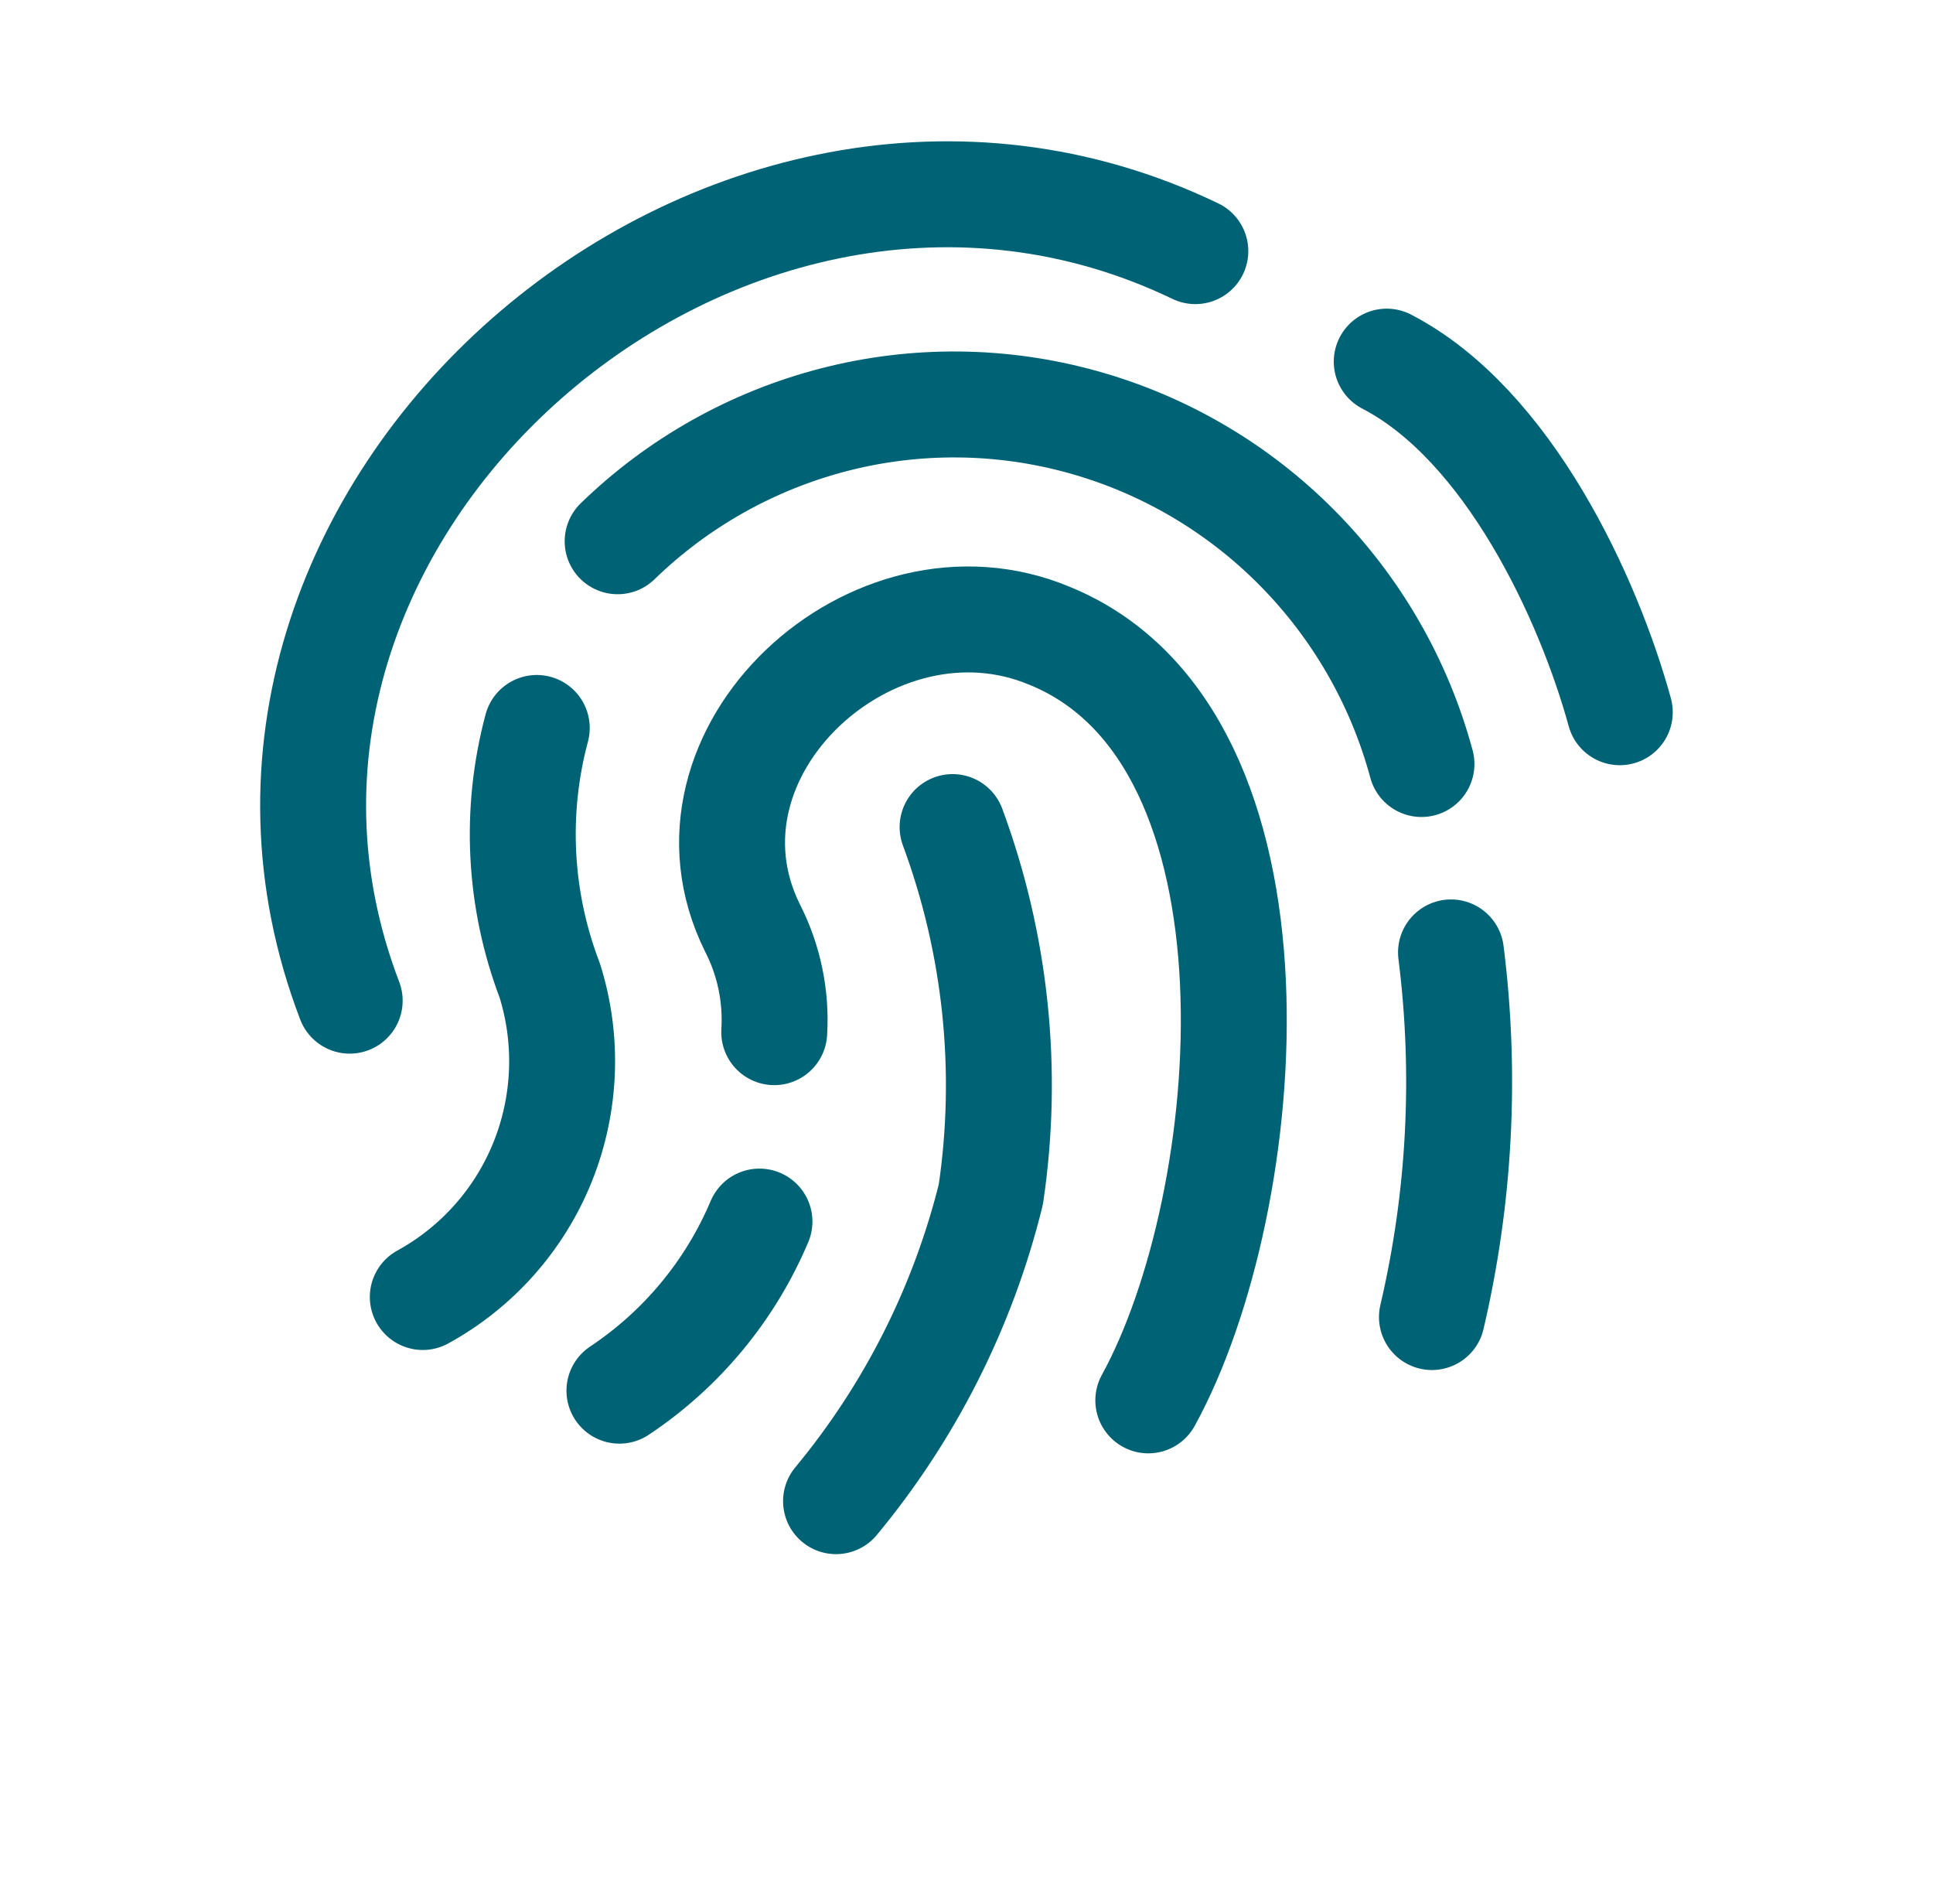
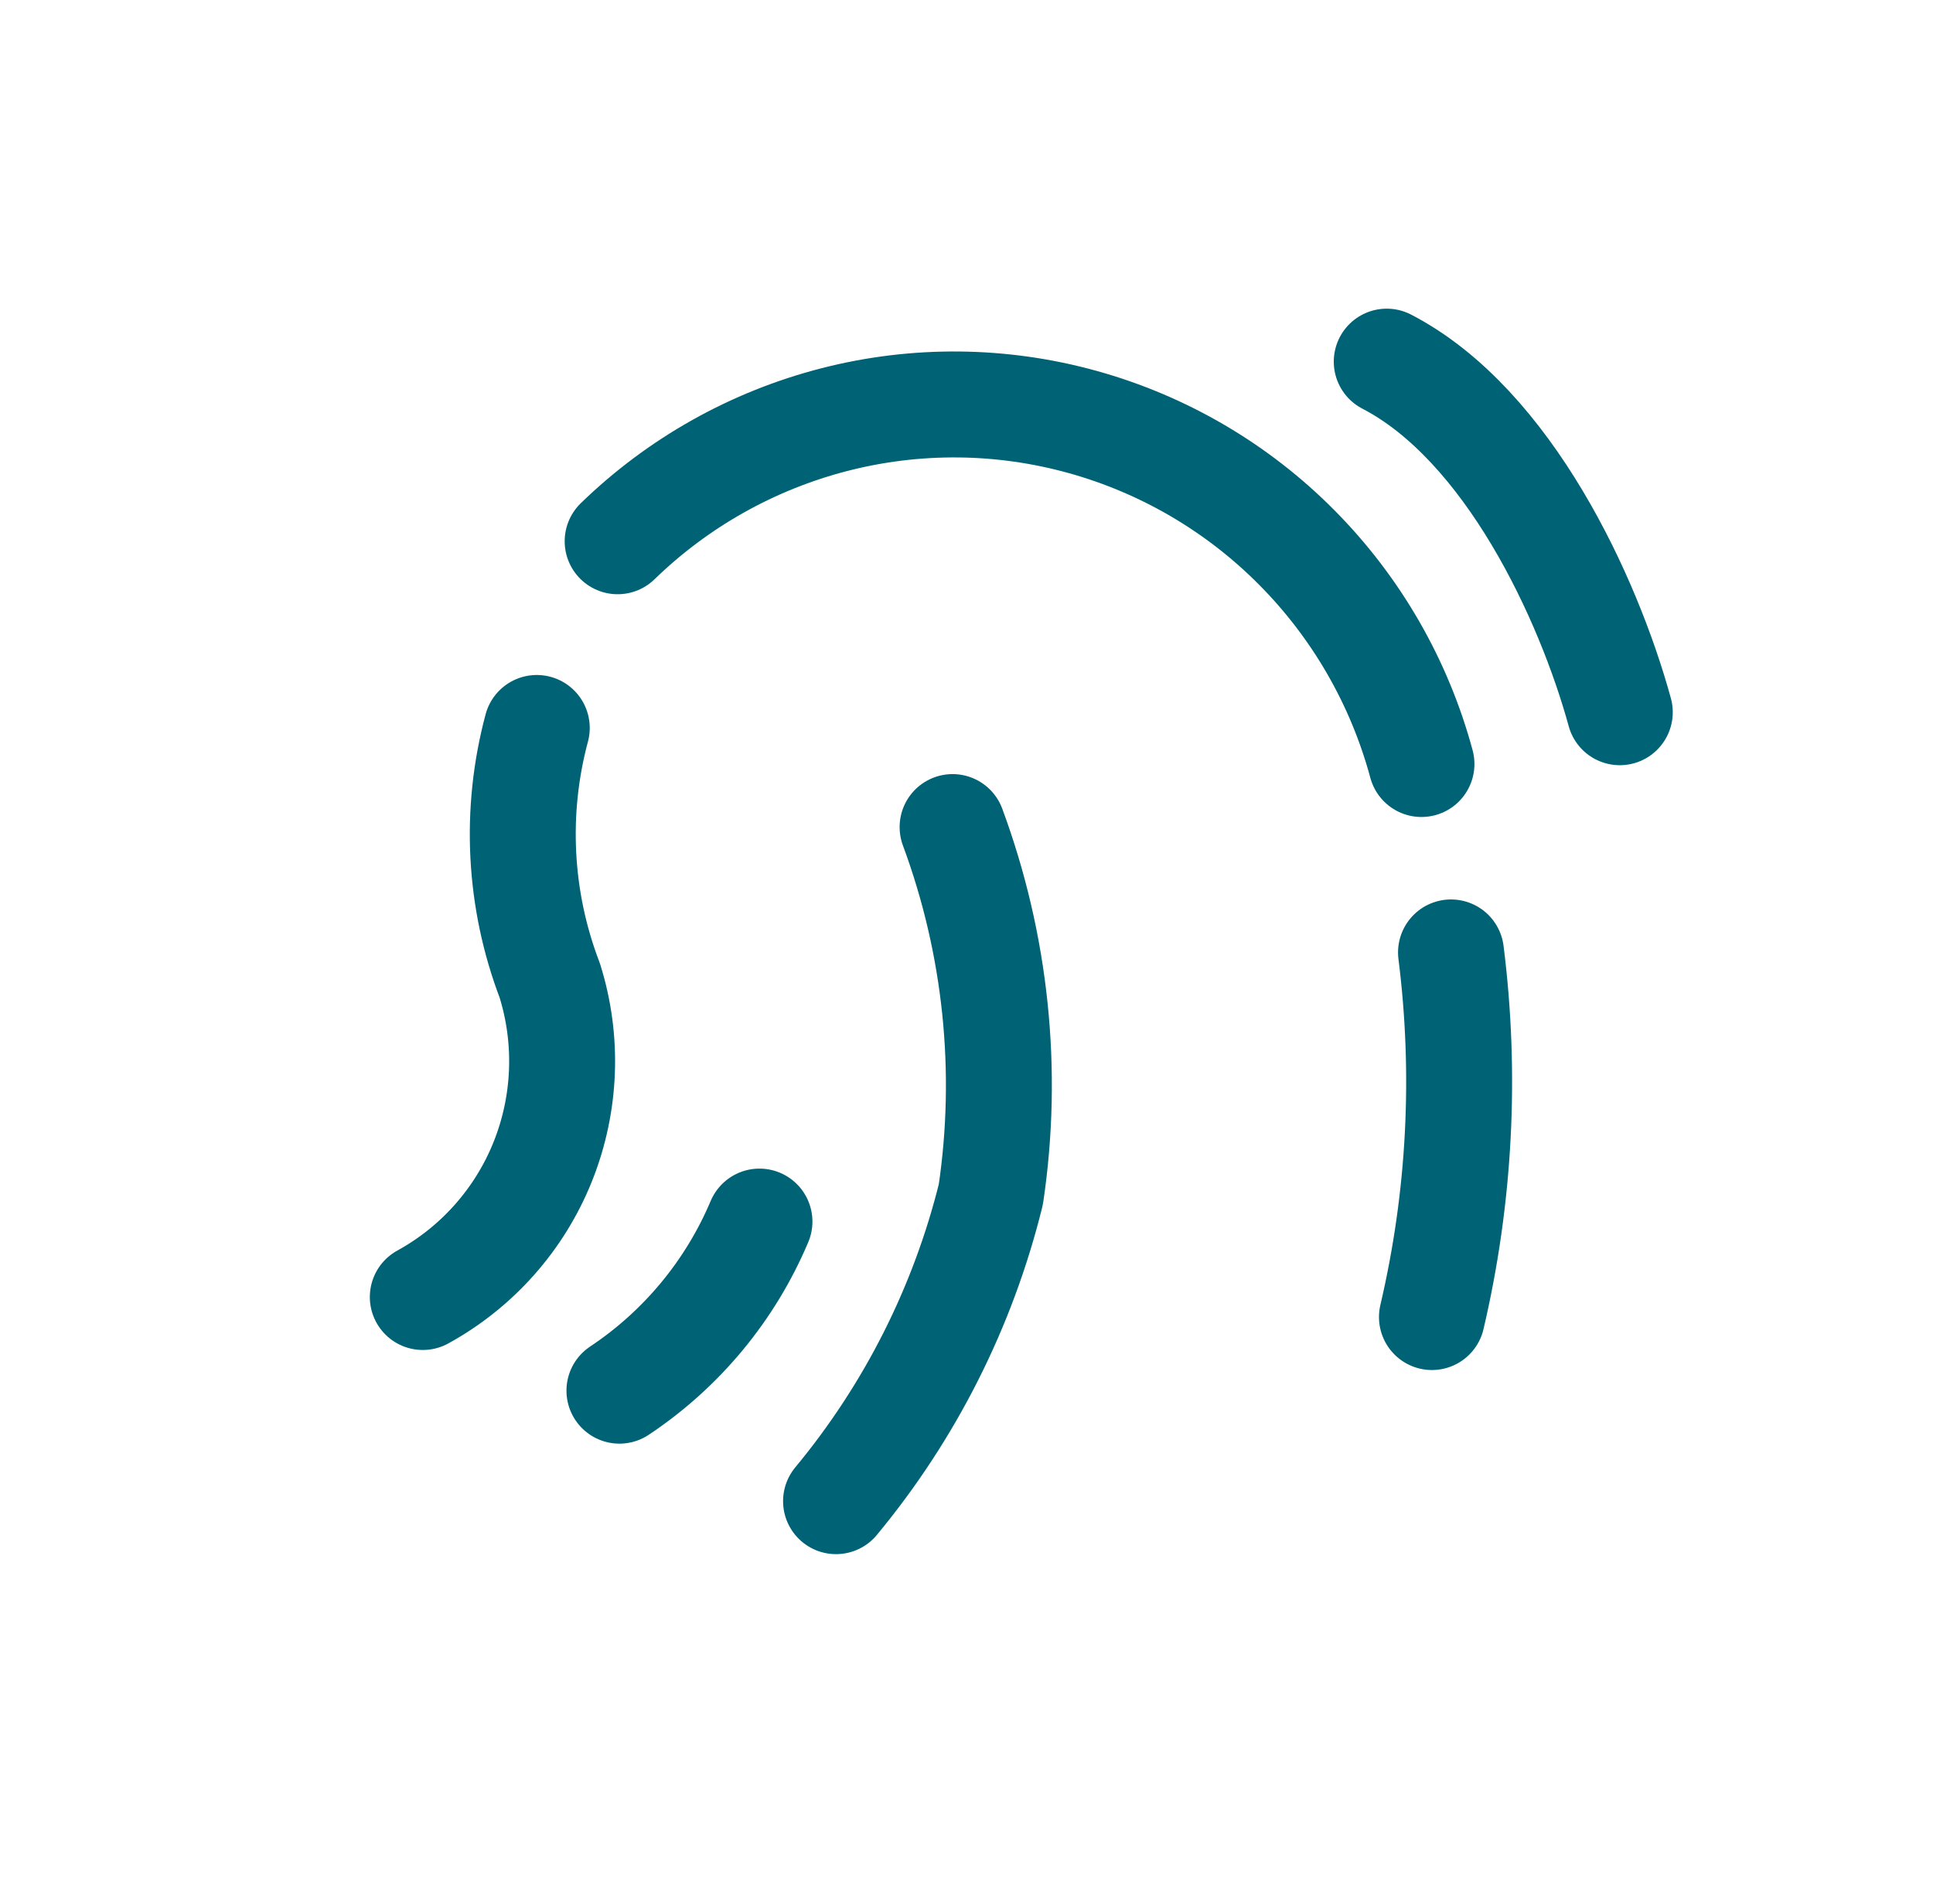
<svg xmlns="http://www.w3.org/2000/svg" width="65" height="64" viewBox="0 0 65 64" fill="none">
-   <path d="M26.035 34.701C26.109 33.488 25.857 32.278 25.303 31.196C22.38 25.301 29.369 18.877 35.309 21.382C43.646 24.8 42.27 40.42 38.613 47.08M40.195 8.443C24.394 0.841 5.498 17.285 11.759 33.642" stroke="#006375" stroke-width="3.562" stroke-linecap="round" stroke-linejoin="round" />
  <path d="M20.769 18.197C22.801 16.223 25.314 14.813 28.058 14.107C30.798 13.402 33.675 13.429 36.402 14.186C39.132 14.943 41.618 16.4 43.612 18.413C45.615 20.433 47.058 22.939 47.799 25.686M32.032 27.806C33.492 31.747 33.936 35.995 33.319 40.154C32.383 43.941 30.603 47.467 28.113 50.469M18.05 24.474C17.297 27.28 17.45 30.252 18.487 32.965C19.113 34.962 19.029 37.114 18.25 39.057C17.472 40.994 16.047 42.601 14.217 43.605M46.631 12.158C50.723 14.278 53.416 20.114 54.468 23.945M48.792 32.02C49.309 36.112 49.092 40.264 48.151 44.279M25.538 41.069C24.56 43.384 22.922 45.362 20.829 46.754" stroke="#006375" stroke-width="3.562" stroke-linecap="round" stroke-linejoin="round" />
</svg>